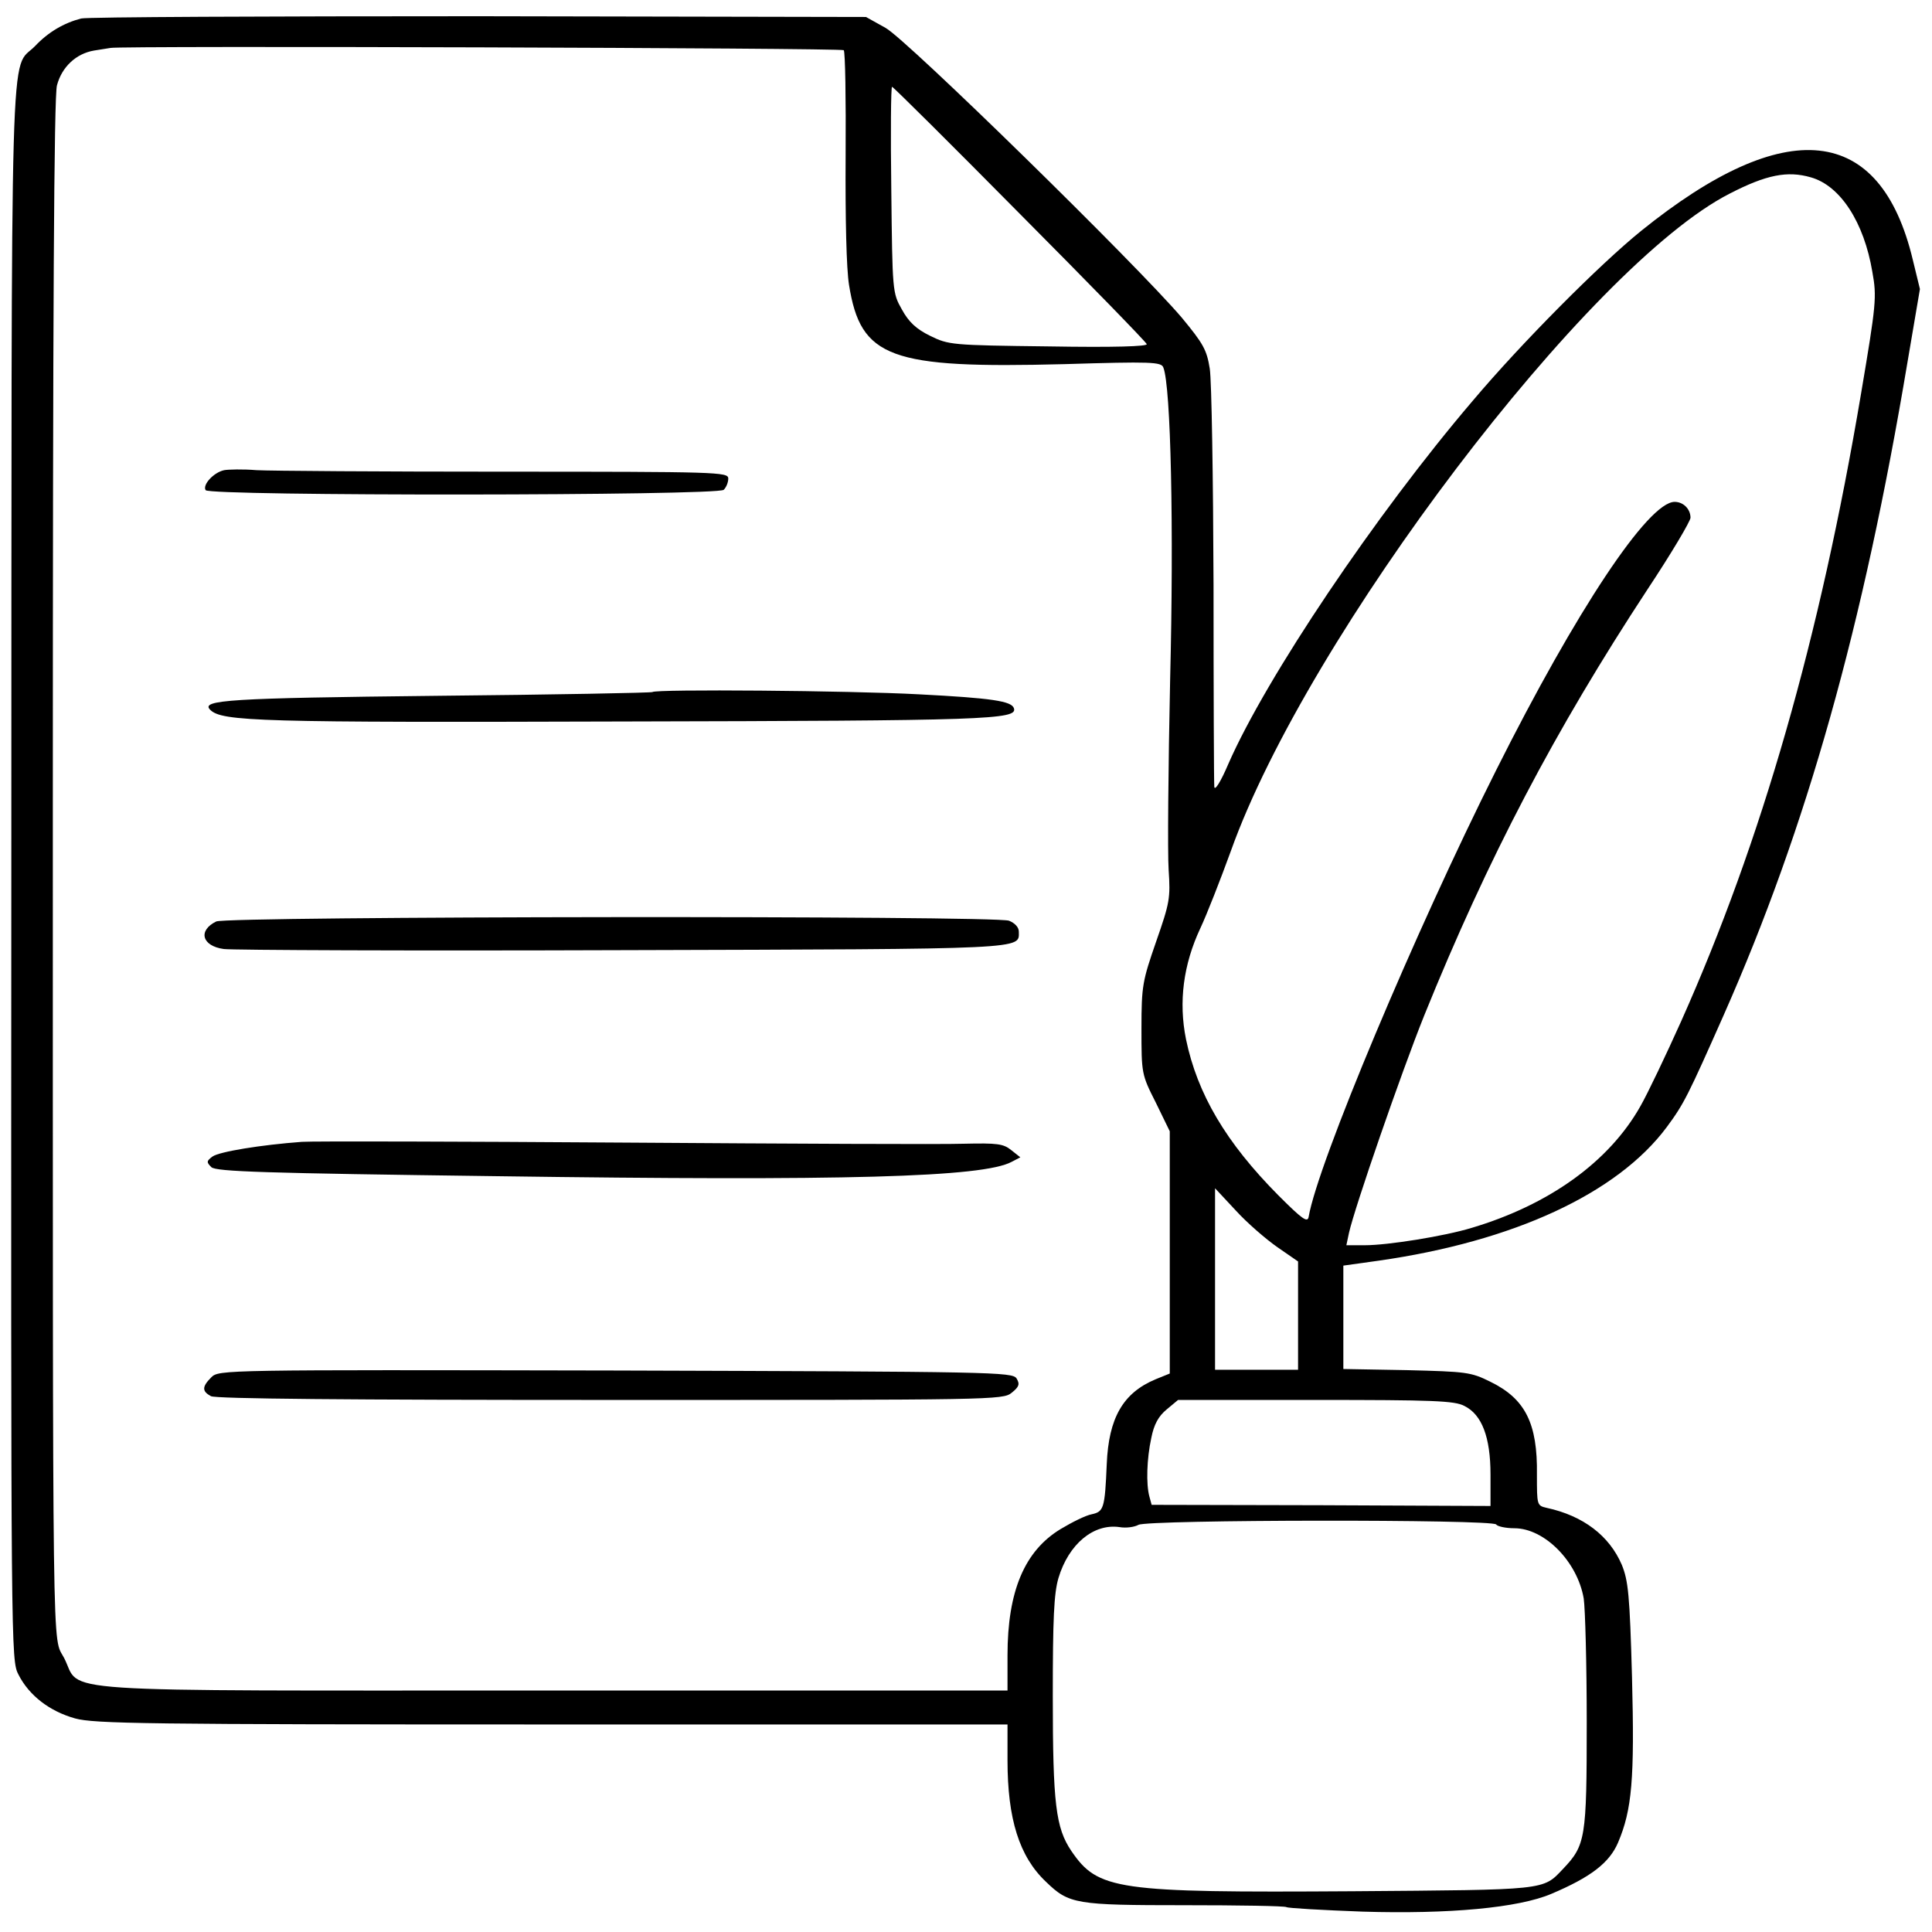
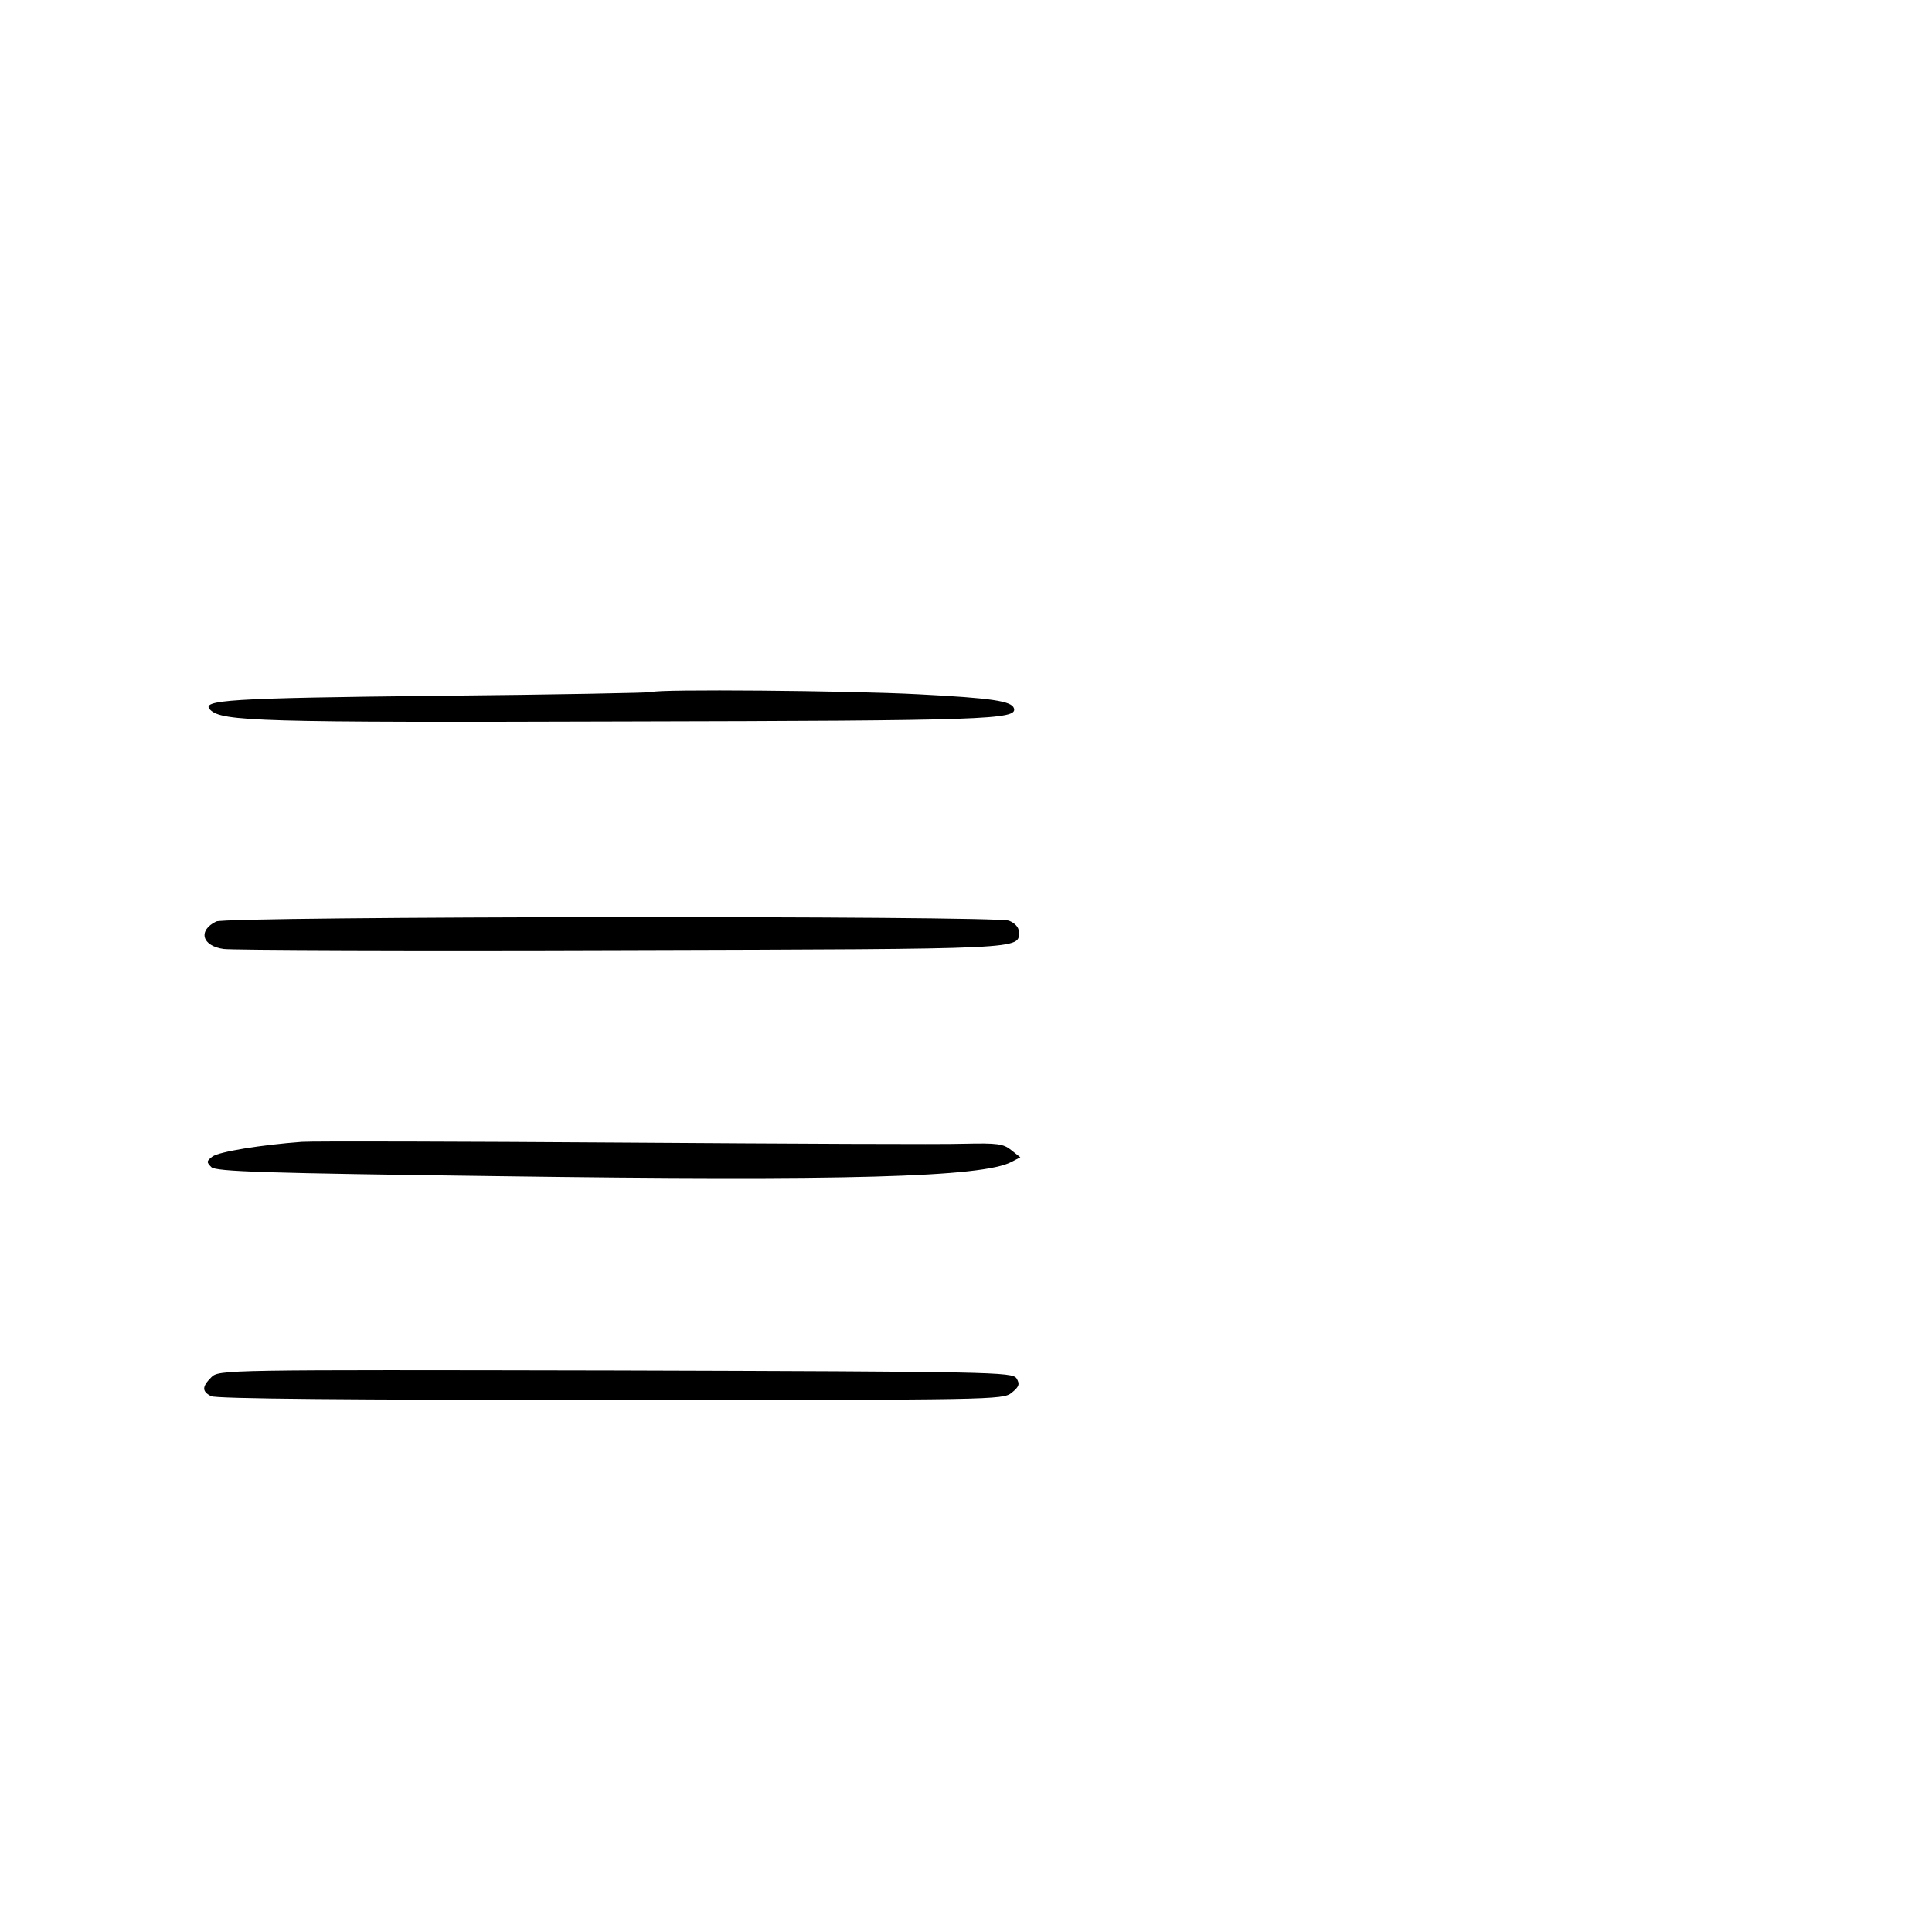
<svg xmlns="http://www.w3.org/2000/svg" version="1.0" width="512pt" height="512pt" viewBox="0 0 512 512" preserveAspectRatio="xMidYMid meet">
  <g transform="translate(0,512) scale(0.1,-0.1)" fill="#000000" stroke="none">
-     <path d="M215 5071 c-46 -12 -87 -36 -122 -73 -68 -70 -62 109 -63 -2191 -1 -2075 -1 -2086 19 -2125 28 -55 82 -97 150 -116 51 -14 187 -16 1264 -16 l1207 0 0 -95 c0 -155 31 -255 102 -322 61 -59 78 -62 367 -62 144 0 265 -2 270 -5 5 -3 96 -8 202 -12 229 -7 413 10 500 47 104 44 154 82 177 136 37 87 44 168 37 438 -6 219 -10 256 -27 298 -33 77 -102 130 -199 151 -26 6 -26 7 -26 88 2 136 -31 201 -123 246 -52 26 -64 27 -222 31 l-168 3 0 137 0 137 93 13 c358 51 633 178 764 354 46 62 57 85 151 297 220 497 370 1031 487 1730 l33 194 -19 78 c-86 359 -336 386 -720 76 -110 -89 -317 -297 -446 -450 -257 -301 -548 -734 -648 -963 -20 -47 -36 -72 -37 -60 -1 11 -2 252 -2 535 -1 283 -5 541 -10 573 -8 50 -17 66 -74 135 -120 141 -729 737 -785 768 l-52 29 -1025 2 c-564 0 -1038 -2 -1055 -6z m2021 -84 c4 -4 6 -130 5 -280 -1 -166 2 -299 9 -342 31 -194 108 -222 571 -210 229 7 257 6 262 -9 20 -50 28 -426 18 -826 -5 -234 -7 -461 -4 -505 5 -75 3 -87 -33 -190 -36 -104 -39 -117 -39 -230 0 -120 0 -122 38 -197 l37 -76 0 -321 0 -321 -37 -15 c-87 -36 -125 -103 -130 -225 -5 -118 -8 -126 -40 -133 -16 -3 -52 -21 -82 -39 -96 -58 -141 -165 -141 -335 l0 -93 -1203 0 c-1368 0 -1249 -8 -1297 86 -32 62 -30 -82 -30 2254 0 1312 3 1887 11 1914 13 49 51 84 98 92 20 3 39 6 44 7 26 6 1937 0 1943 -6z m466 -433 c183 -184 335 -340 337 -346 2 -6 -85 -9 -260 -6 -258 3 -265 4 -314 28 -37 18 -57 37 -75 70 -25 44 -25 48 -28 318 -2 149 -1 272 2 272 3 0 155 -151 338 -336z m2097 96 c78 -22 141 -119 163 -251 12 -66 10 -85 -30 -322 -109 -647 -263 -1185 -477 -1664 -40 -89 -88 -190 -108 -225 -83 -147 -242 -261 -447 -322 -72 -22 -222 -46 -283 -46 l-49 0 7 33 c15 67 138 423 199 575 169 418 347 757 592 1130 63 95 114 181 114 190 0 23 -19 42 -42 42 -70 0 -261 -288 -473 -711 -215 -428 -473 -1043 -497 -1184 -3 -16 -17 -6 -80 57 -139 140 -215 269 -245 414 -20 99 -7 198 38 294 17 36 53 128 81 205 203 569 949 1552 1322 1742 97 50 153 61 215 43z m-1414 -2835 l55 -38 0 -144 0 -143 -110 0 -110 0 0 241 0 240 55 -59 c30 -33 80 -76 110 -97z m496 -421 c46 -23 69 -82 69 -182 l0 -83 -449 2 -449 1 -6 22 c-9 33 -7 100 5 155 7 36 19 58 41 76 l30 25 364 0 c312 0 369 -2 395 -16z m84 -314 c3 -5 25 -10 48 -10 80 0 167 -88 184 -186 4 -27 8 -175 8 -329 0 -307 -3 -325 -63 -388 -54 -57 -41 -55 -558 -59 -627 -4 -674 3 -745 107 -41 61 -49 124 -49 410 0 205 3 272 15 313 27 90 93 145 162 135 17 -3 39 0 50 6 24 14 939 15 948 1z" />
-     <path d="M594 3874 c-28 -6 -58 -39 -49 -53 10 -16 1357 -15 1373 1 7 7 12 20 12 30 0 17 -29 18 -592 18 -326 0 -622 2 -658 4 -36 3 -75 2 -86 0z" />
    <path d="M1729 3286 c-2 -2 -260 -7 -573 -10 -549 -6 -625 -11 -599 -37 31 -31 128 -34 1098 -31 960 2 1042 5 1032 35 -6 19 -58 27 -252 37 -186 10 -698 14 -706 6z" />
    <path d="M573 2678 c-49 -24 -38 -65 20 -73 23 -3 499 -5 1058 -3 1082 3 1049 2 1049 49 0 12 -11 23 -26 29 -36 14 -2072 12 -2101 -2z" />
    <path d="M800 2094 c-108 -8 -219 -26 -237 -39 -16 -12 -16 -15 -3 -28 12 -12 141 -16 755 -24 925 -13 1290 -3 1366 38 l23 12 -24 19 c-21 17 -37 19 -125 17 -55 -2 -460 0 -900 3 -440 3 -825 4 -855 2z" />
-     <path d="M560 1470 c-25 -25 -25 -37 -1 -50 13 -7 362 -10 1059 -10 1014 0 1040 0 1063 19 20 16 22 23 13 38 -11 17 -60 18 -1063 21 -1040 2 -1051 2 -1071 -18z" />
+     <path d="M560 1470 c-25 -25 -25 -37 -1 -50 13 -7 362 -10 1059 -10 1014 0 1040 0 1063 19 20 16 22 23 13 38 -11 17 -60 18 -1063 21 -1040 2 -1051 2 -1071 -18" />
  </g>
</svg>